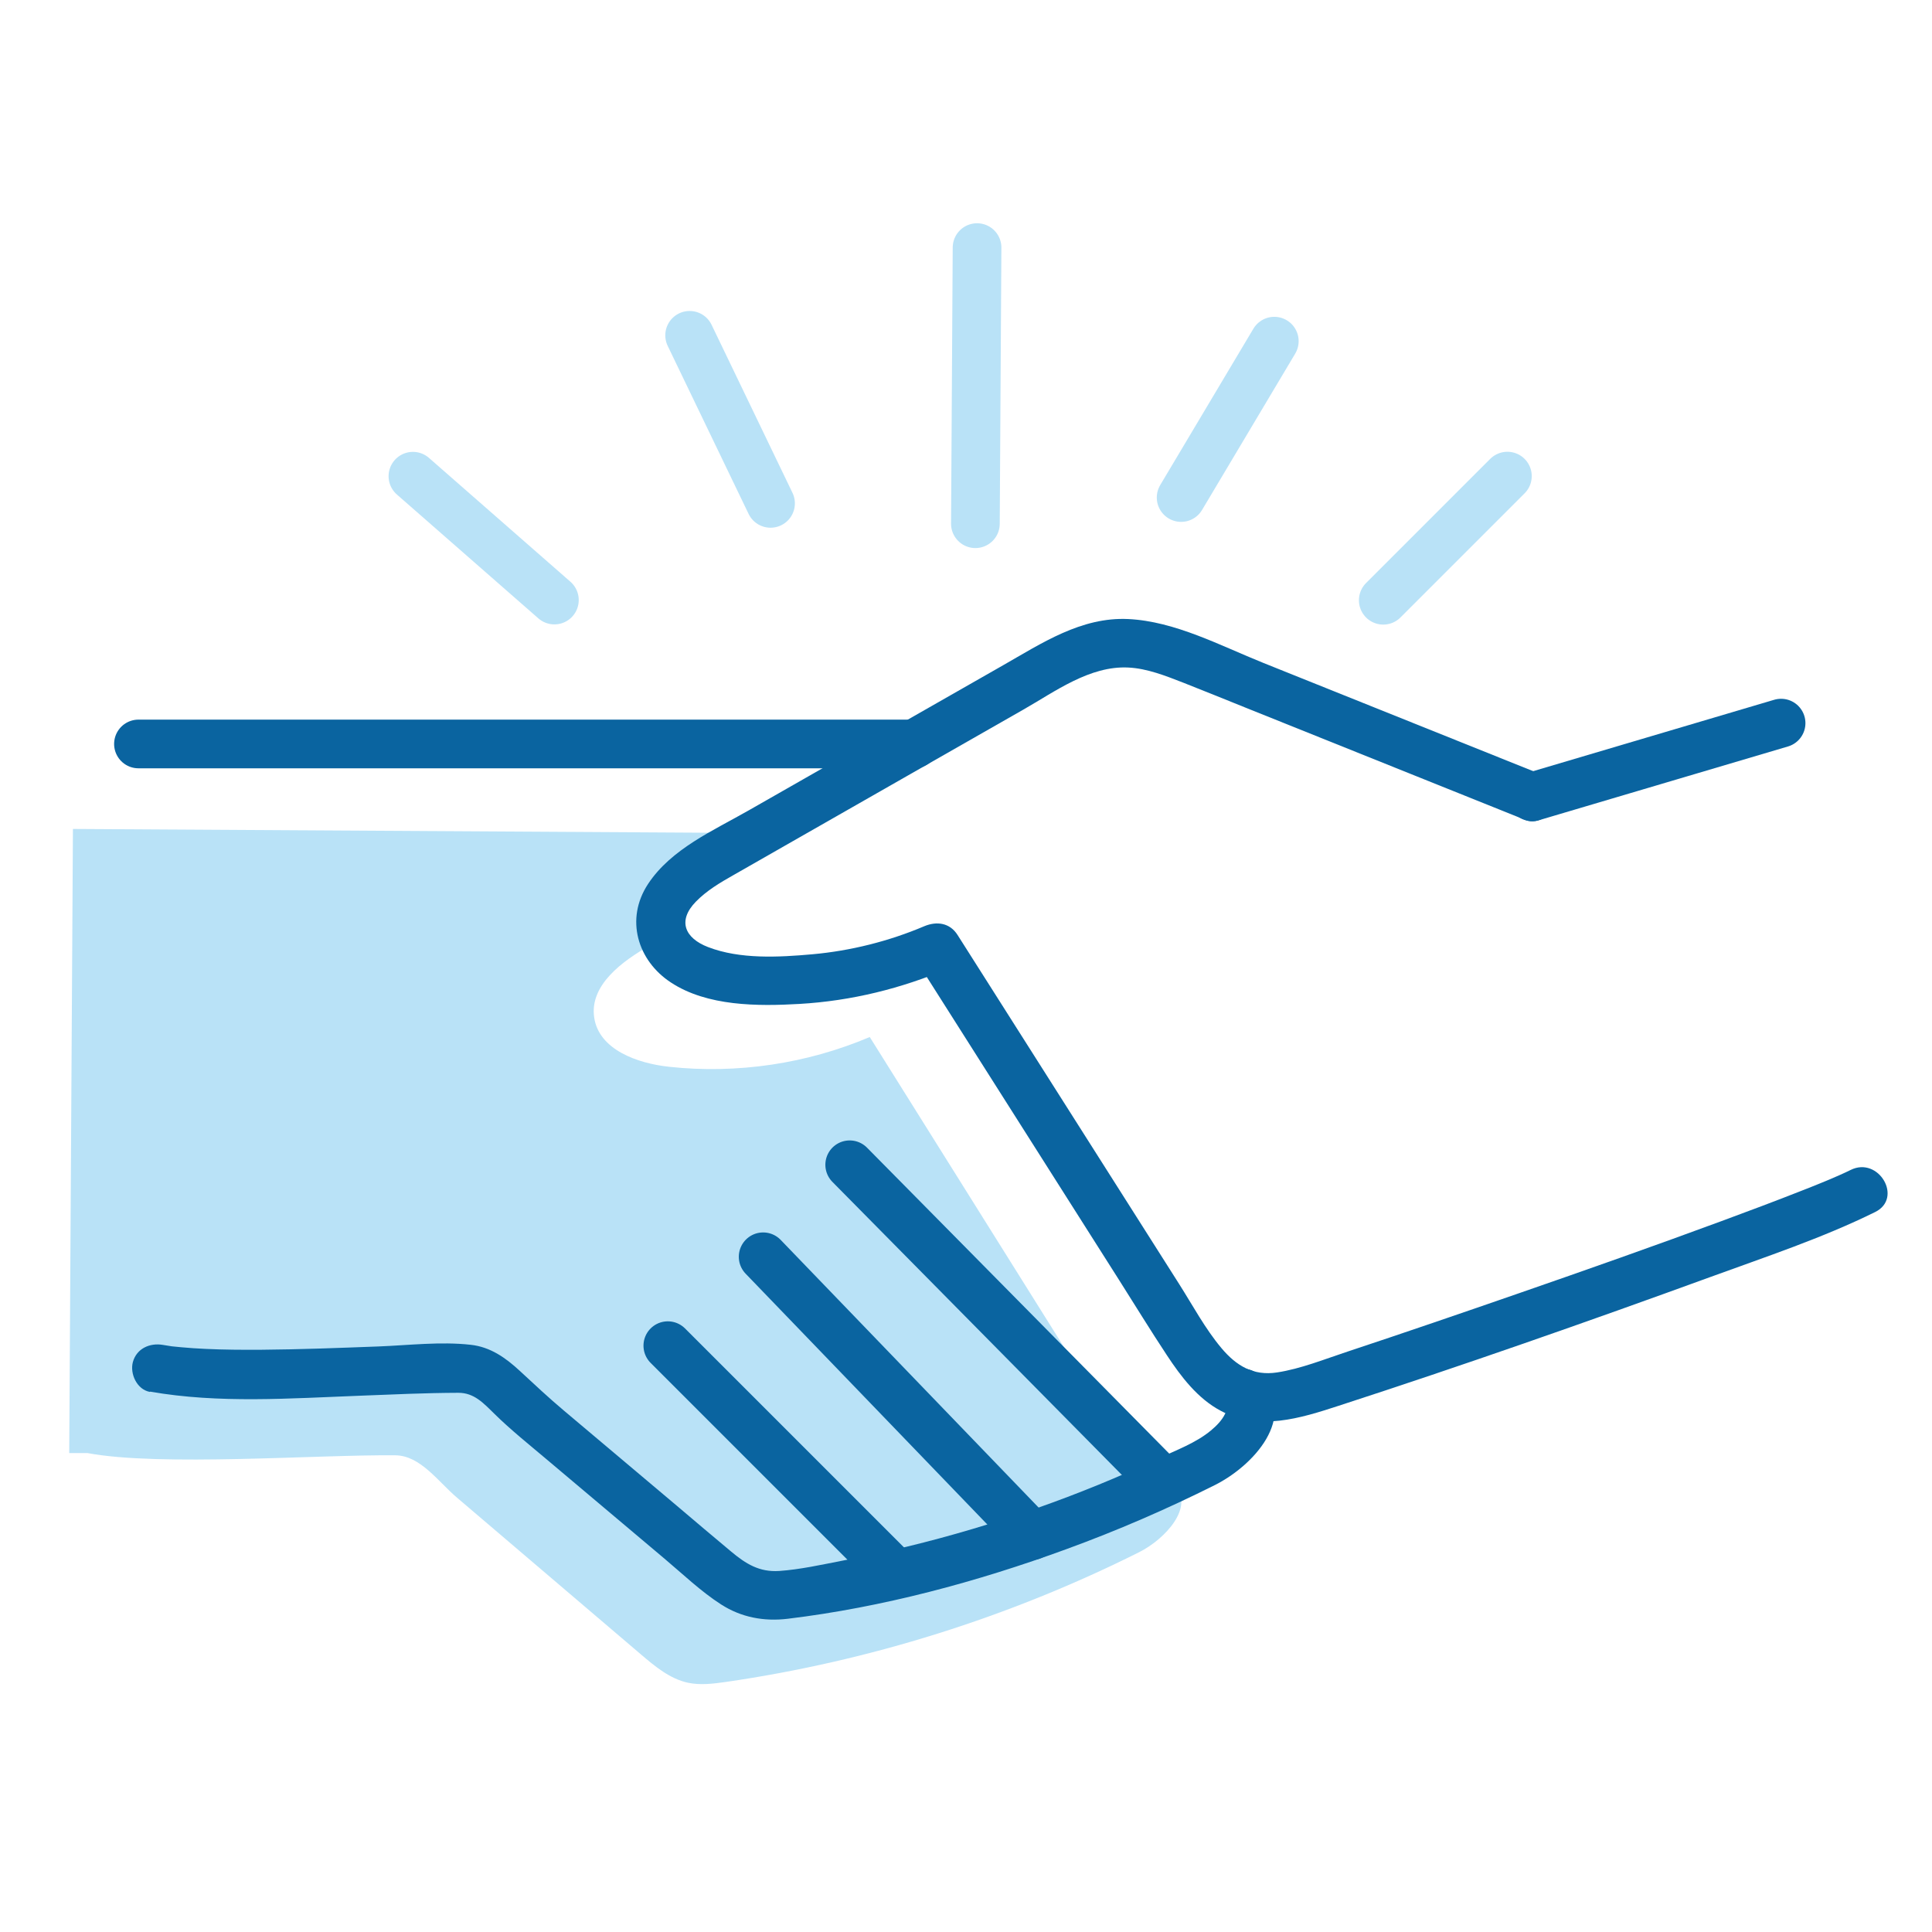
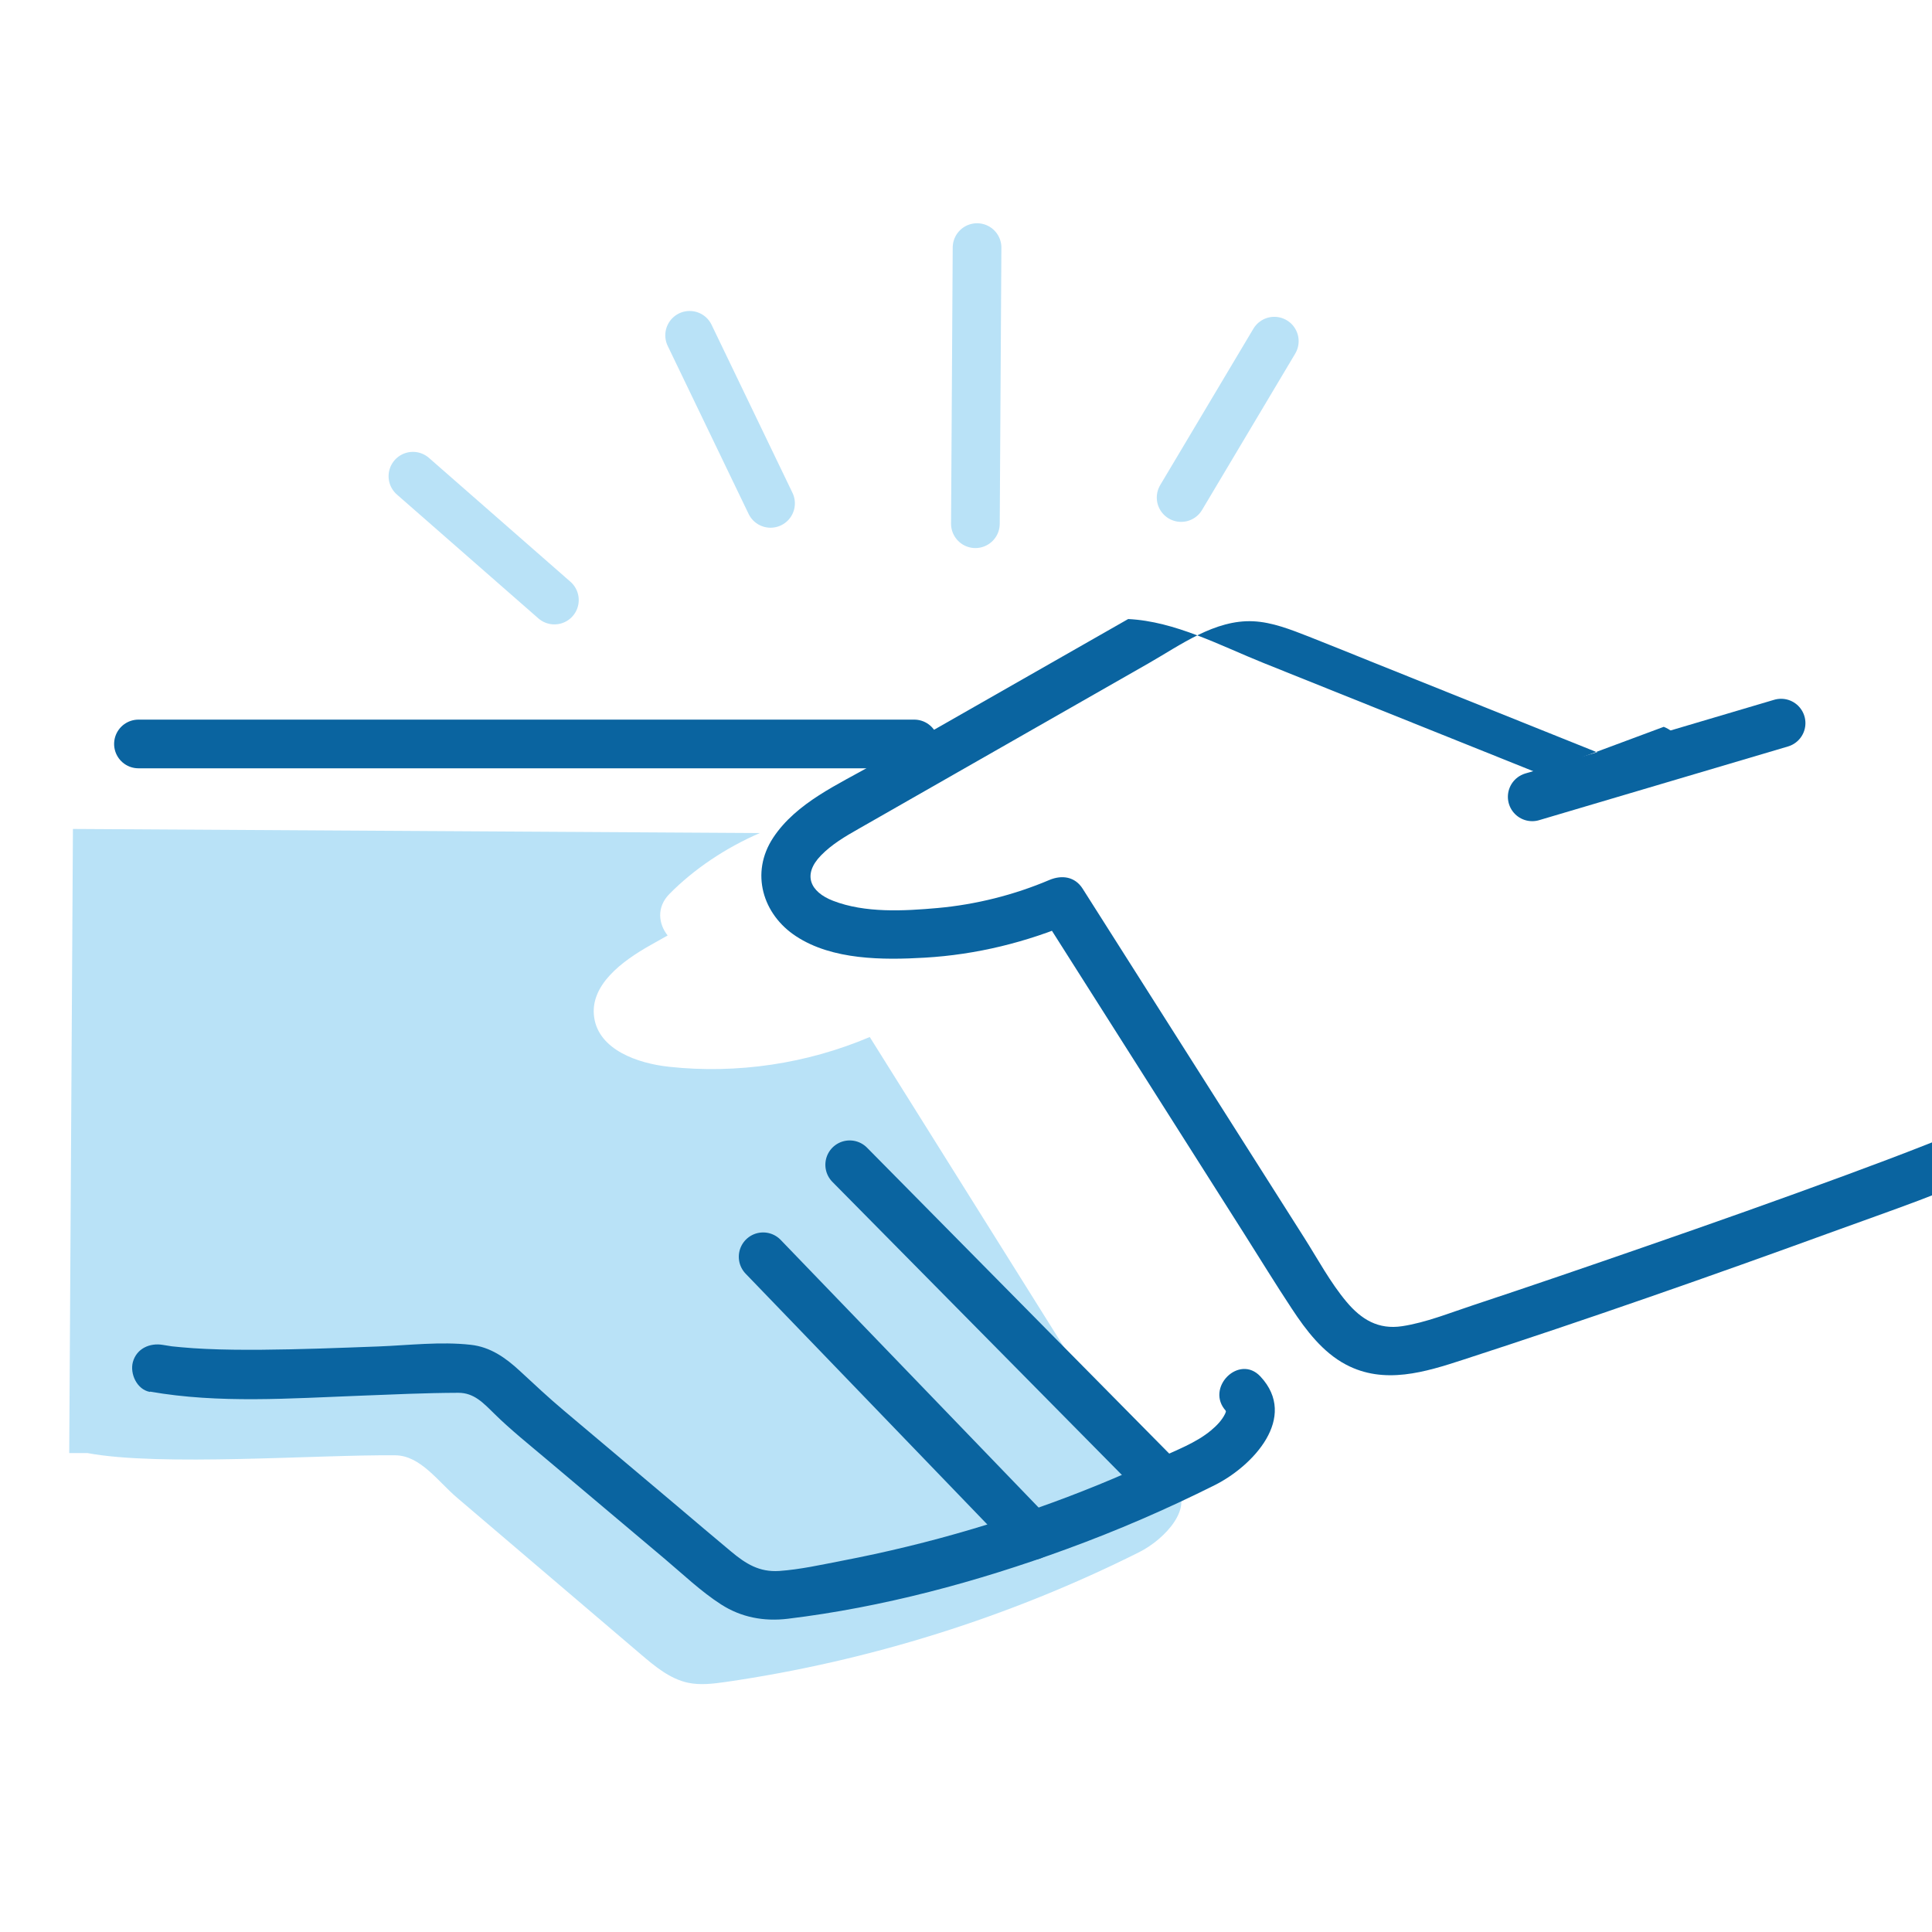
<svg xmlns="http://www.w3.org/2000/svg" id="_圖層_5" data-name="圖層 5" viewBox="0 0 198.43 198.43">
  <defs>
    <style>      .cls-1 {        fill: #b9e2f7;      }      .cls-2 {        fill: #0a64a0;      }      .cls-3 {        stroke: #b9e2f7;      }      .cls-3, .cls-4 {        fill: none;        stroke-linecap: round;        stroke-miterlimit: 10;        stroke-width: 5px;      }      .cls-4 {        stroke: #0a64a0;      }    </style>
  </defs>
  <path class="cls-1" d="m120.64,152.63c-2.88-.93-4.75-3.71-6.37-6.3-8.31-13.27-16.63-26.54-24.94-39.82-6.45,2.74-13.61,3.81-20.58,3.06-3.3-.35-7.22-1.76-7.72-5.04-.51-3.33,2.86-5.82,5.8-7.47.58-.33,1.16-.65,1.74-.98-.93-1.17-1.17-2.89.18-4.26,2.5-2.54,5.77-4.74,9.29-6.26l-70.55-.42-.38,64.1h1.87c7.44,1.4,23.64.15,31.63.23,2.58.03,4.38,2.7,6.35,4.37,6.29,5.36,12.58,10.73,18.88,16.09,1.44,1.23,2.97,2.5,4.82,2.9,1.27.27,2.59.1,3.88-.08,14.74-2.14,29.14-6.66,42.46-13.33,2.69-1.35,5.7-4.67,3.67-6.8Z" />
  <line class="cls-3" x1="42.41" y1="48.91" x2="56.94" y2="61.63" />
  <path class="cls-2" d="m15.42,142.93c7.05,1.24,14.43.69,21.54.42,3.37-.13,6.75-.29,10.12-.3,1.61,0,2.56,1.04,3.7,2.16,1.68,1.65,3.52,3.12,5.32,4.64,4.05,3.41,8.09,6.82,12.14,10.23,1.89,1.59,3.73,3.36,5.81,4.7s4.41,1.77,6.85,1.48c9.75-1.18,19.45-3.79,28.65-7.16,5.2-1.9,10.29-4.1,15.24-6.58,3.88-1.95,8.59-6.93,4.67-11.14-2.19-2.36-5.72,1.18-3.54,3.54-.09-.1-.01.13.02.01.07-.24-.09.24-.11.27-.33.68-.88,1.24-1.46,1.72-1.53,1.28-3.61,2.04-5.4,2.88-4.07,1.91-8.24,3.61-12.48,5.1s-8.82,2.86-13.33,3.95c-2.22.54-4.44,1.02-6.68,1.45-2.12.41-4.3.9-6.46,1.05-2.02.13-3.4-.72-4.91-1.98-1.89-1.57-3.75-3.16-5.62-4.74-3.86-3.25-7.71-6.5-11.57-9.75-1.56-1.31-3.03-2.69-4.52-4.07s-3.05-2.47-5.05-2.69c-3.09-.35-6.38.05-9.47.17-4.03.15-8.06.31-12.09.34-1.9.01-3.8,0-5.69-.09-.84-.04-1.67-.09-2.5-.17-1.01-.09-.91-.08-1.87-.24-1.33-.23-2.69.36-3.08,1.75-.33,1.21.41,2.84,1.75,3.08h0Z" />
-   <line class="cls-4" x1="68.59" y1="138.21" x2="92.06" y2="161.68" />
  <line class="cls-4" x1="78.38" y1="129.08" x2="105.98" y2="157.72" />
  <line class="cls-4" x1="87.27" y1="119.63" x2="118.9" y2="151.65" />
  <line class="cls-4" x1="157.37" y1="81.84" x2="182.93" y2="74.27" />
  <line class="cls-3" x1="100.18" y1="53.79" x2="100.35" y2="25.43" />
-   <line class="cls-3" x1="142.07" y1="61.65" x2="154.82" y2="48.9" />
  <line class="cls-3" x1="70.83" y1="34.44" x2="79.14" y2="51.7" />
  <line class="cls-3" x1="121.31" y1="51.1" x2="130.88" y2="35.04" />
-   <path class="cls-2" d="m158.03,79.43c-9.43-3.78-18.86-7.57-28.29-11.35-4.41-1.77-9.05-4.27-13.87-4.5s-8.9,2.5-12.85,4.75c-8.71,4.97-17.41,9.93-26.12,14.9-3.62,2.07-7.96,3.95-10.34,7.56s-1.08,7.88,2.35,10.12c3.72,2.45,8.93,2.45,13.21,2.2,5.33-.31,10.45-1.58,15.35-3.66l-3.42-.9c6.96,10.97,13.93,21.94,20.89,32.92,1.63,2.57,3.22,5.17,4.9,7.71,1.45,2.2,3.16,4.46,5.54,5.72,3.94,2.09,8.14.78,12.09-.51,12.78-4.15,25.48-8.6,38.11-13.2,5.69-2.08,11.58-4.02,17.02-6.71,2.88-1.43.35-5.74-2.52-4.32-.73.36-1.47.68-2.22,1-.39.17.11-.05.16-.07-.13.05-.25.11-.38.16-.24.1-.48.2-.73.3-.59.24-1.18.48-1.78.71-2.76,1.09-5.54,2.13-8.33,3.16-6.88,2.54-13.79,4.98-20.72,7.38-5.88,2.04-11.77,4.06-17.68,6.02-2.34.77-4.8,1.77-7.24,2.14s-4.18-.68-5.71-2.5c-1.67-1.99-2.94-4.37-4.33-6.56-7.59-11.96-15.18-23.91-22.77-35.87-.79-1.25-2.13-1.44-3.42-.9-3.62,1.54-7.57,2.53-11.48,2.88-3.46.31-7.45.53-10.73-.74-2.37-.91-3.17-2.69-1.25-4.66,1.11-1.14,2.48-1.95,3.86-2.73,2.01-1.15,4.03-2.3,6.04-3.45,7.91-4.52,15.83-9.03,23.74-13.55,3.26-1.86,6.82-4.51,10.76-4.32,1.95.09,3.87.86,5.67,1.56,2.14.84,4.27,1.71,6.41,2.57,9.58,3.85,19.17,7.69,28.75,11.54,1.25.5,2.75-.55,3.08-1.75.39-1.43-.49-2.57-1.75-3.08h0Z" />
+   <path class="cls-2" d="m158.03,79.43c-9.43-3.78-18.86-7.57-28.29-11.35-4.41-1.77-9.05-4.27-13.87-4.5c-8.71,4.97-17.41,9.93-26.12,14.9-3.62,2.07-7.96,3.95-10.34,7.56s-1.08,7.88,2.35,10.12c3.72,2.45,8.93,2.45,13.21,2.2,5.33-.31,10.45-1.58,15.35-3.66l-3.42-.9c6.96,10.97,13.93,21.94,20.89,32.92,1.63,2.57,3.22,5.17,4.9,7.71,1.45,2.2,3.16,4.46,5.54,5.72,3.94,2.09,8.14.78,12.09-.51,12.78-4.15,25.48-8.6,38.11-13.2,5.69-2.08,11.58-4.02,17.02-6.71,2.88-1.43.35-5.74-2.52-4.32-.73.36-1.47.68-2.22,1-.39.17.11-.05.16-.07-.13.05-.25.11-.38.16-.24.1-.48.2-.73.3-.59.24-1.18.48-1.78.71-2.76,1.09-5.54,2.13-8.33,3.16-6.88,2.54-13.79,4.98-20.72,7.38-5.88,2.04-11.77,4.06-17.68,6.02-2.34.77-4.8,1.77-7.24,2.14s-4.18-.68-5.71-2.5c-1.67-1.99-2.94-4.37-4.33-6.56-7.59-11.96-15.18-23.91-22.77-35.87-.79-1.25-2.13-1.44-3.42-.9-3.62,1.54-7.57,2.53-11.48,2.88-3.46.31-7.45.53-10.73-.74-2.37-.91-3.17-2.69-1.25-4.66,1.11-1.14,2.48-1.95,3.86-2.73,2.01-1.15,4.03-2.3,6.04-3.45,7.91-4.52,15.83-9.03,23.74-13.55,3.26-1.86,6.82-4.51,10.76-4.32,1.95.09,3.87.86,5.67,1.56,2.14.84,4.27,1.71,6.41,2.57,9.58,3.85,19.17,7.69,28.75,11.54,1.25.5,2.75-.55,3.08-1.75.39-1.43-.49-2.57-1.75-3.08h0Z" />
  <line class="cls-4" x1="14.22" y1="76.41" x2="93.9" y2="76.41" />
</svg>